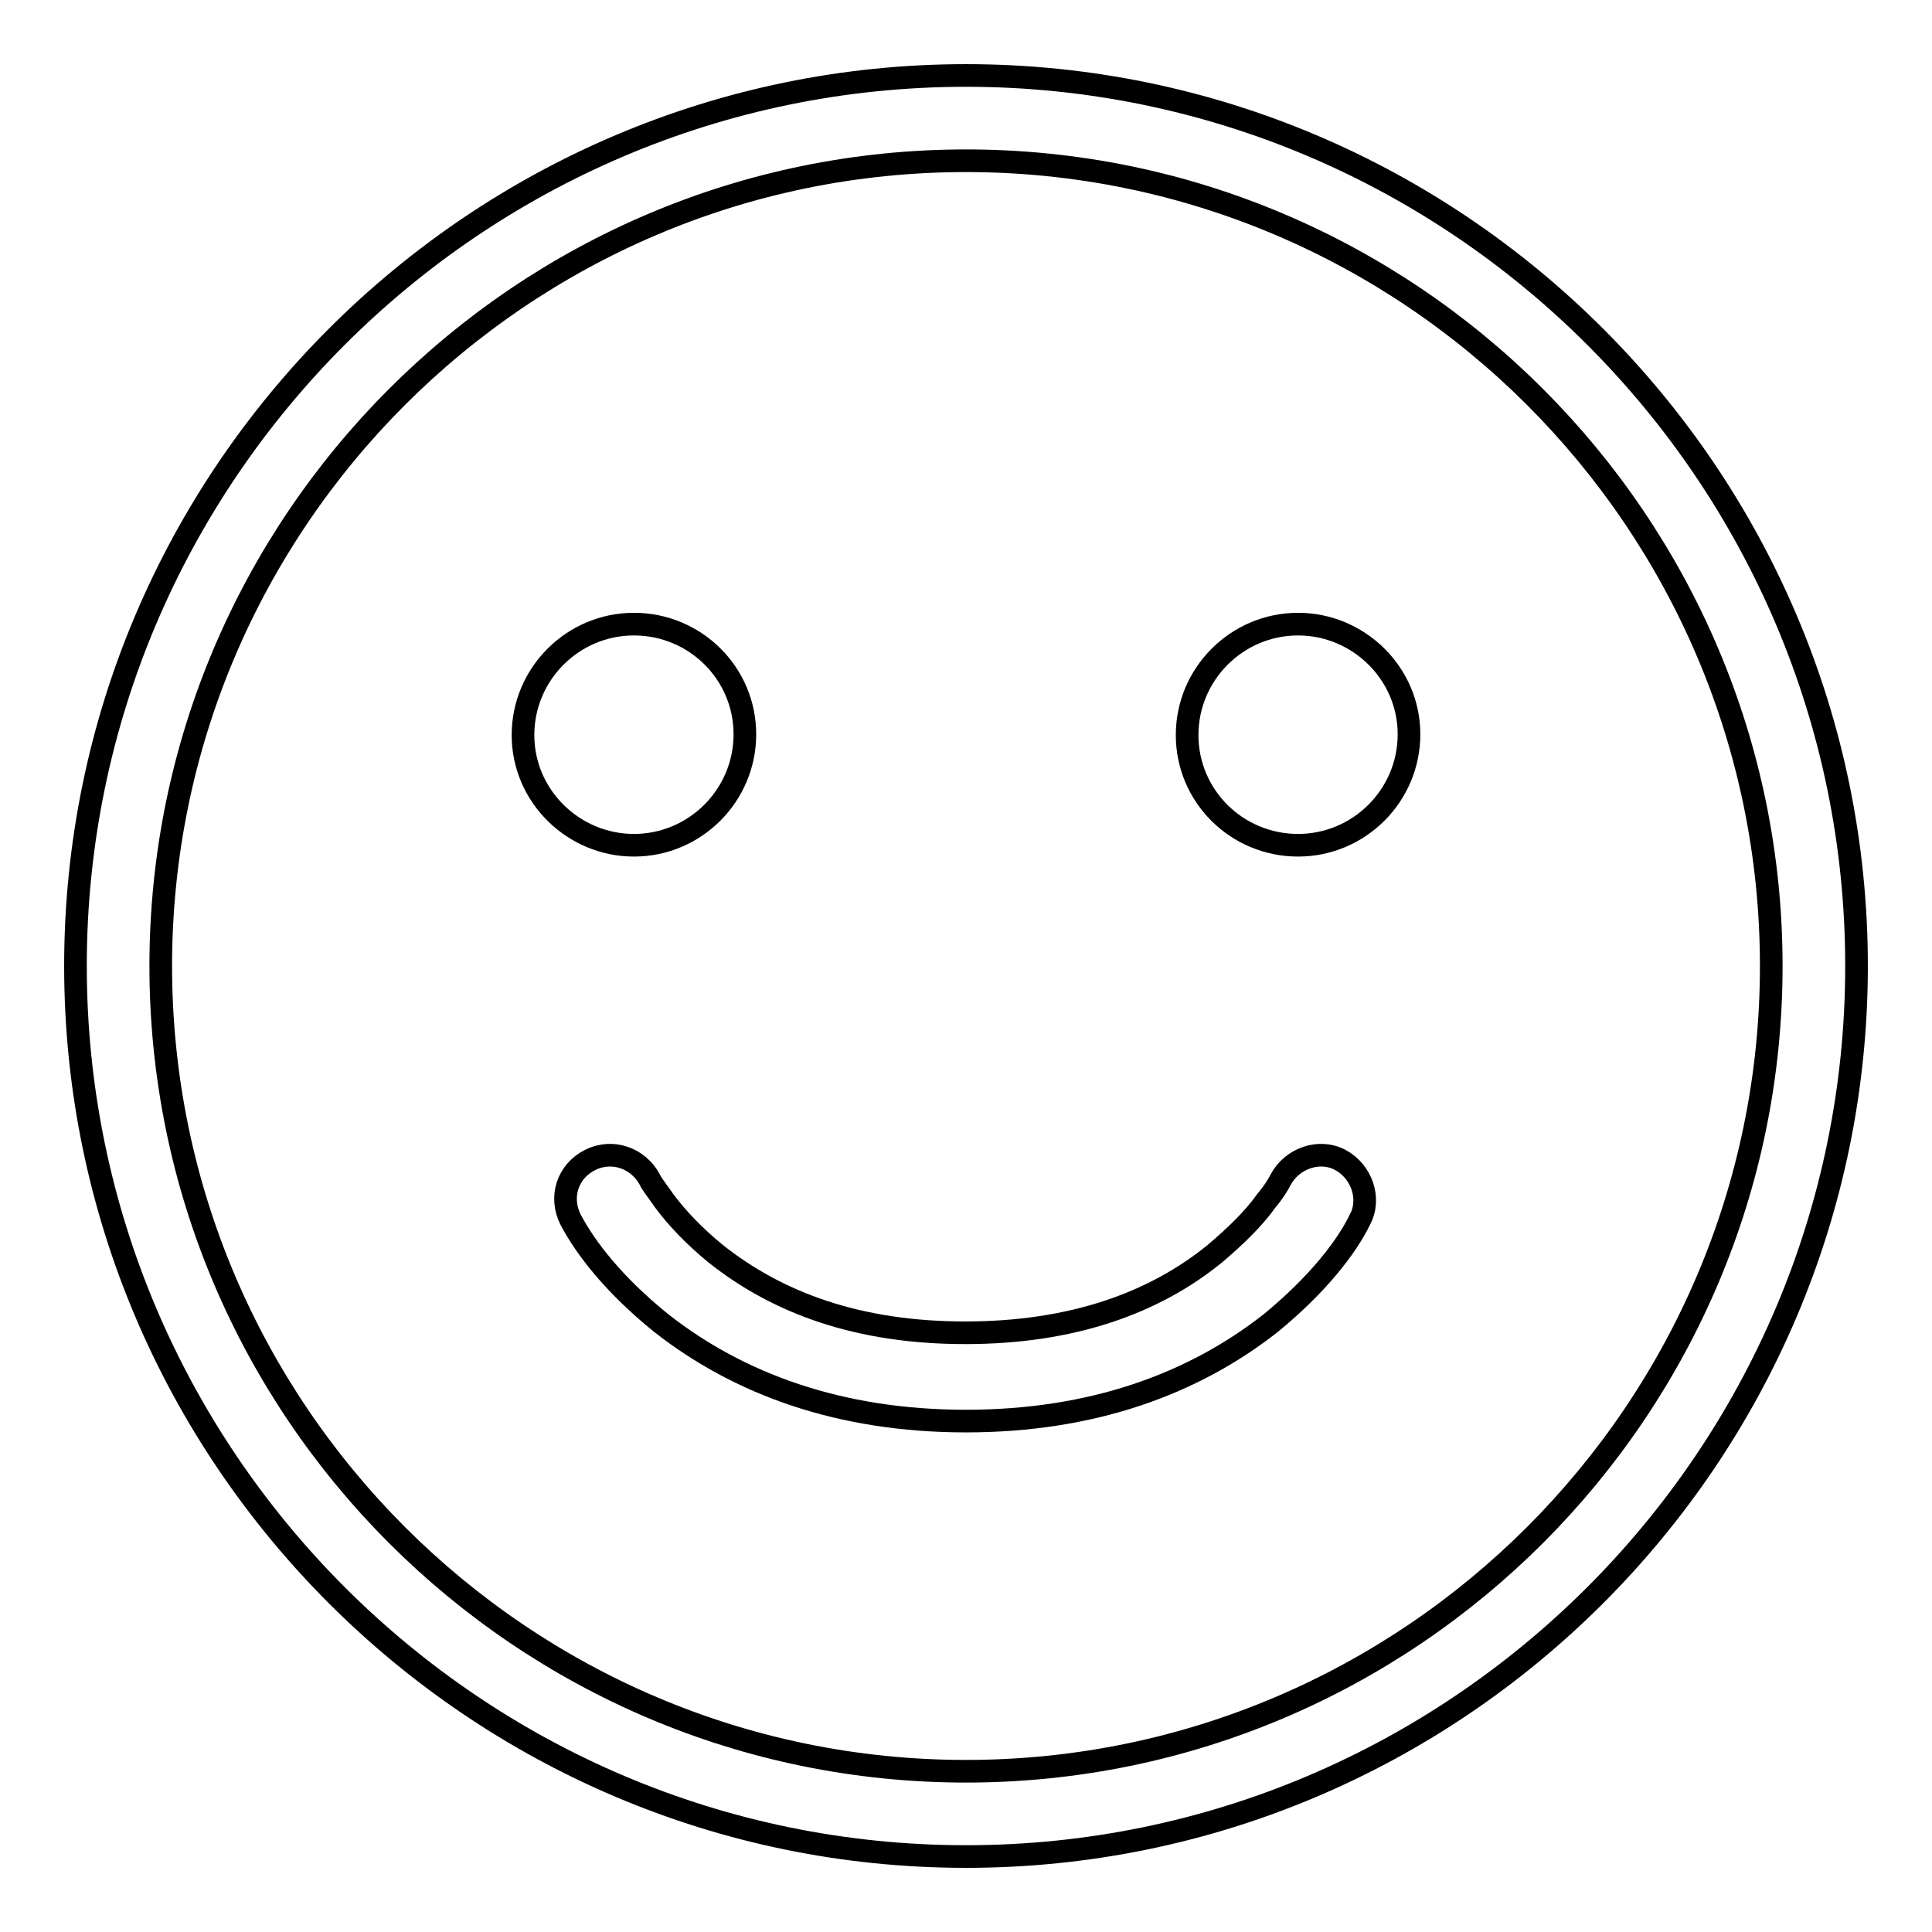
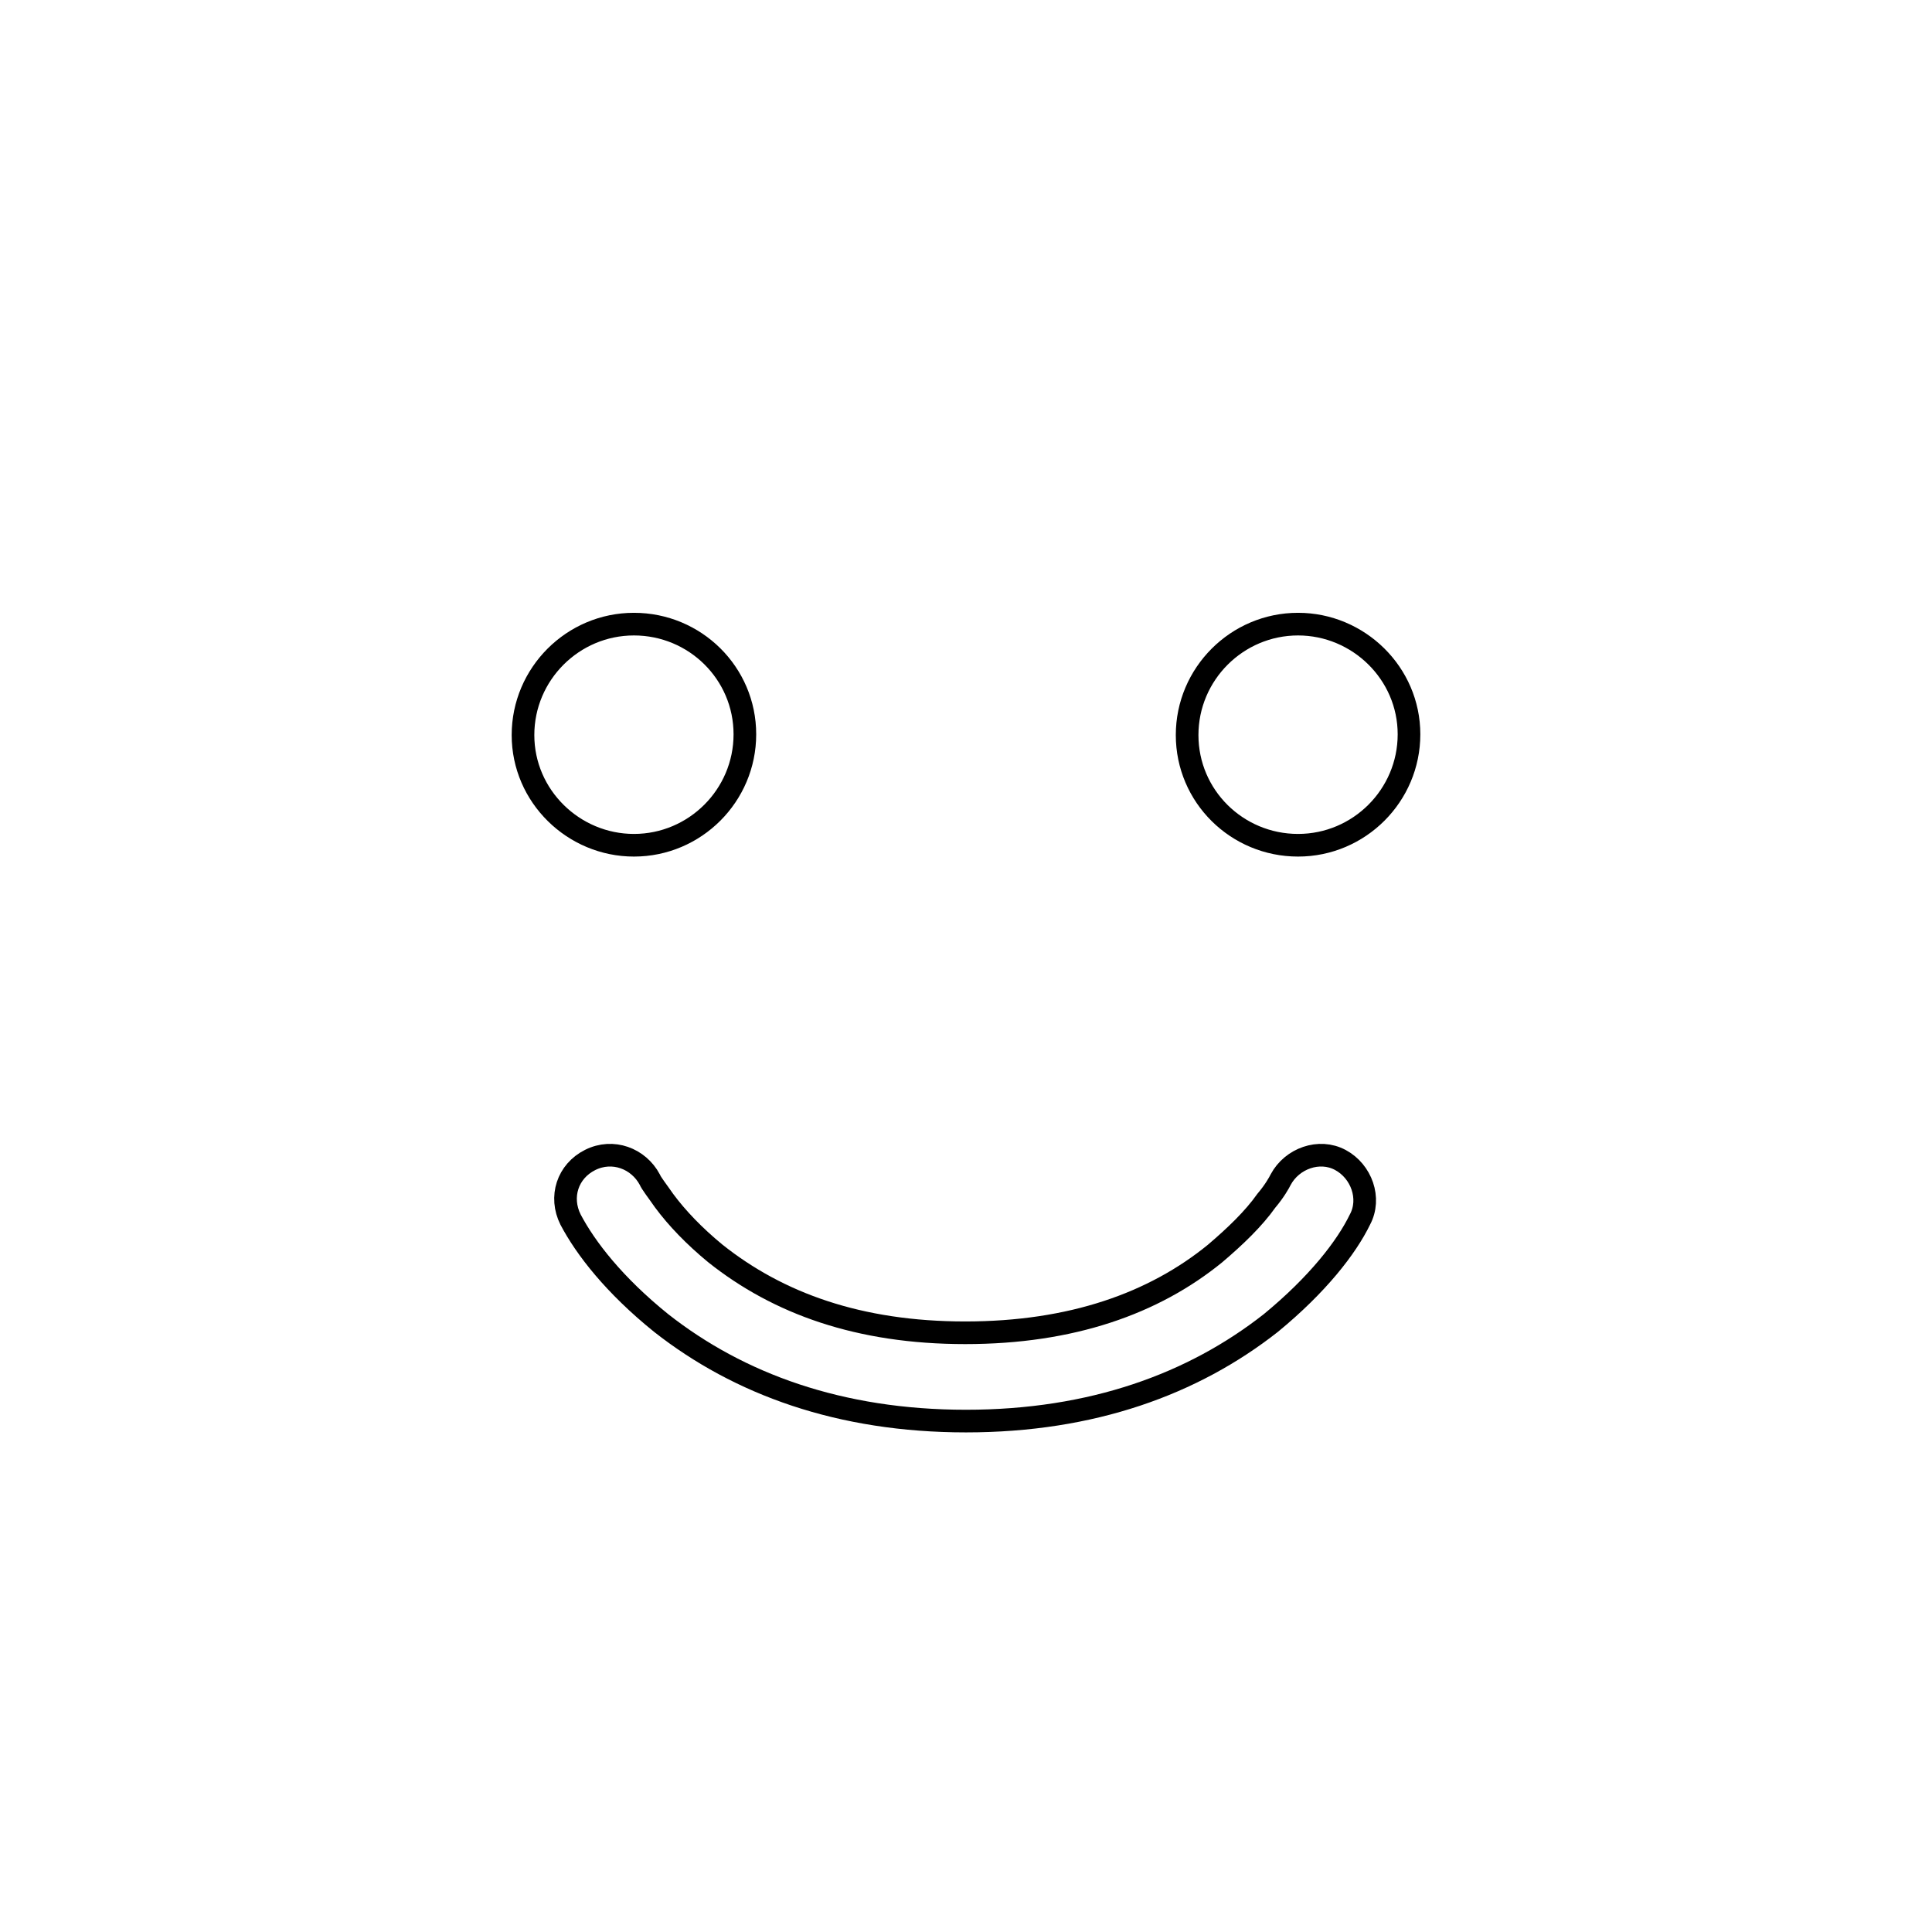
<svg xmlns="http://www.w3.org/2000/svg" version="1.1" x="0px" y="0px" viewBox="0 0 256 256" enable-background="new 0 0 256 256" xml:space="preserve">
  <g>
    <path stroke-width="3" fill-opacity="0" stroke="#000000" d="M84,112c8.1,0,14.7-6.6,14.7-14.7S92.1,82.7,84,82.7c-8.1,0-14.7,6.6-14.7,14.7S76,112,84,112z M172,112 c8.1,0,14.7-6.6,14.7-14.7S180,82.7,172,82.7c-8.1,0-14.7,6.6-14.7,14.7S163.9,112,172,112z M87.6,175.3c10.3,8.1,23.7,13,40.4,13 s30.1-4.9,40.4-13c6.2-5.1,10-10,11.8-13.7c1.5-2.8,0.2-6.4-2.6-7.9c-2.8-1.5-6.4-0.2-7.9,2.6c-0.2,0.4-0.8,1.5-1.9,2.8 c-1.7,2.4-4.1,4.7-6.8,7c-8.1,6.6-19,10.5-33.1,10.5c-14.1,0-24.8-3.9-33.1-10.5c-2.8-2.3-5.1-4.7-6.8-7c-0.9-1.3-1.7-2.3-1.9-2.8 c-1.5-2.8-4.9-4.1-7.9-2.6c-3,1.5-4.1,4.9-2.6,7.9C77.6,165.4,81.4,170.3,87.6,175.3L87.6,175.3z" />
-     <path stroke-width="3" fill-opacity="0" stroke="#000000" d="M128,246c-65,0-118-53-118-118C10,63,63,10,128,10c65,0,118,53,118,118C246,193,193,246,128,246z M128,21.3 C69.2,21.3,21.3,69.2,21.3,128c0,58.8,47.9,106.7,106.7,106.7c58.8,0,106.7-47.9,106.7-106.7C234.7,69.2,186.8,21.3,128,21.3z" />
  </g>
</svg>